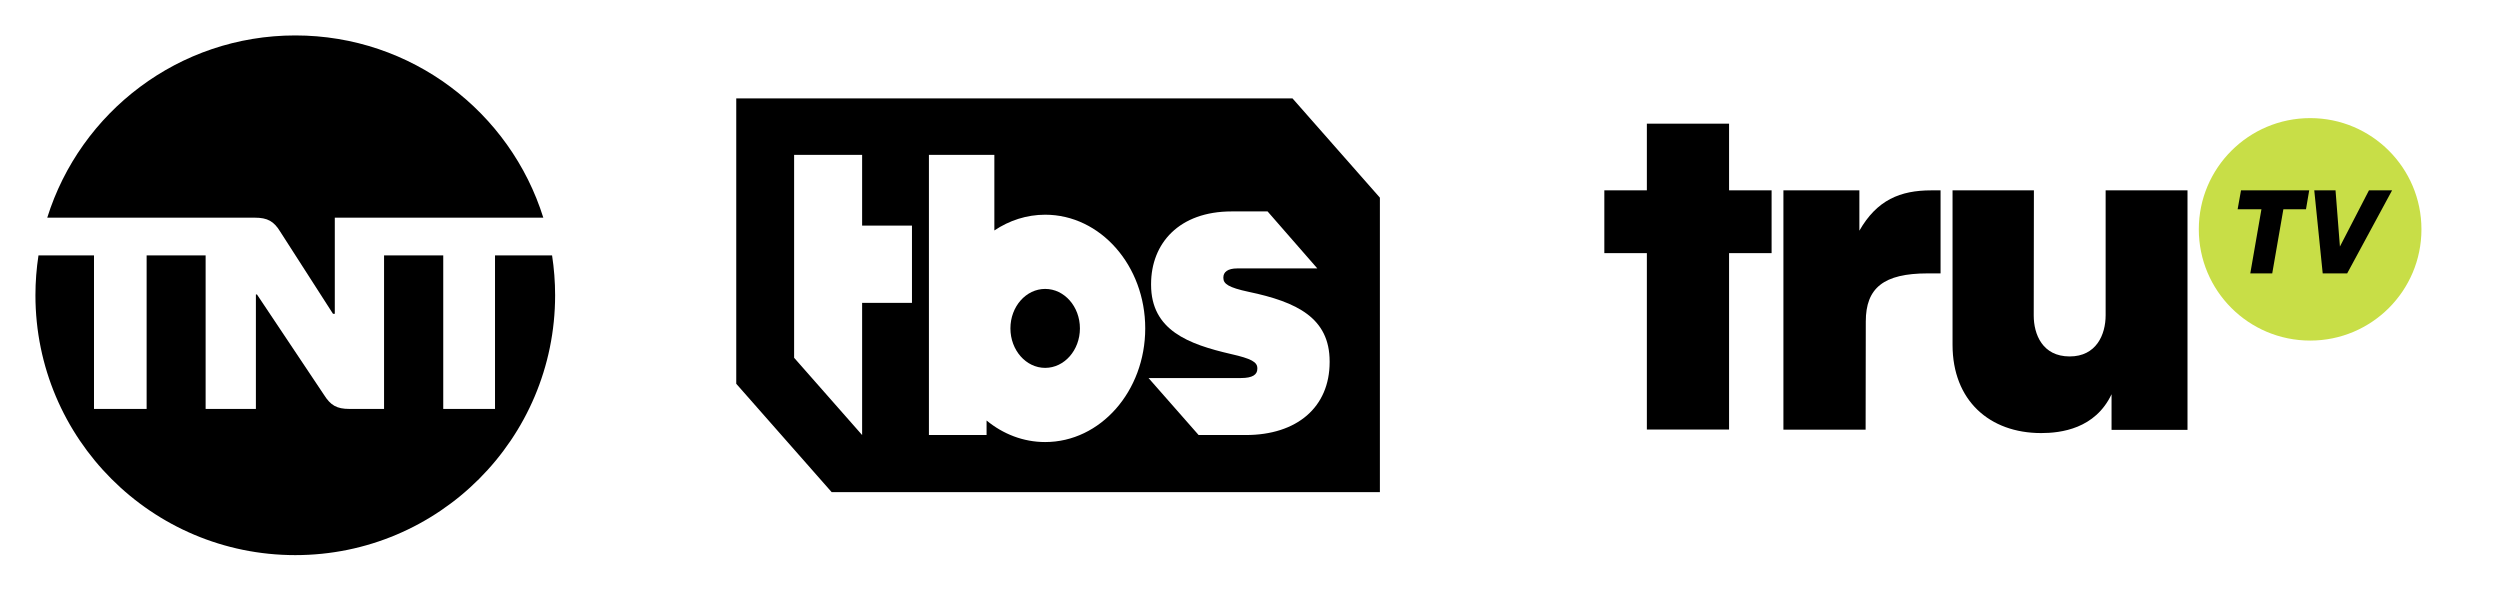
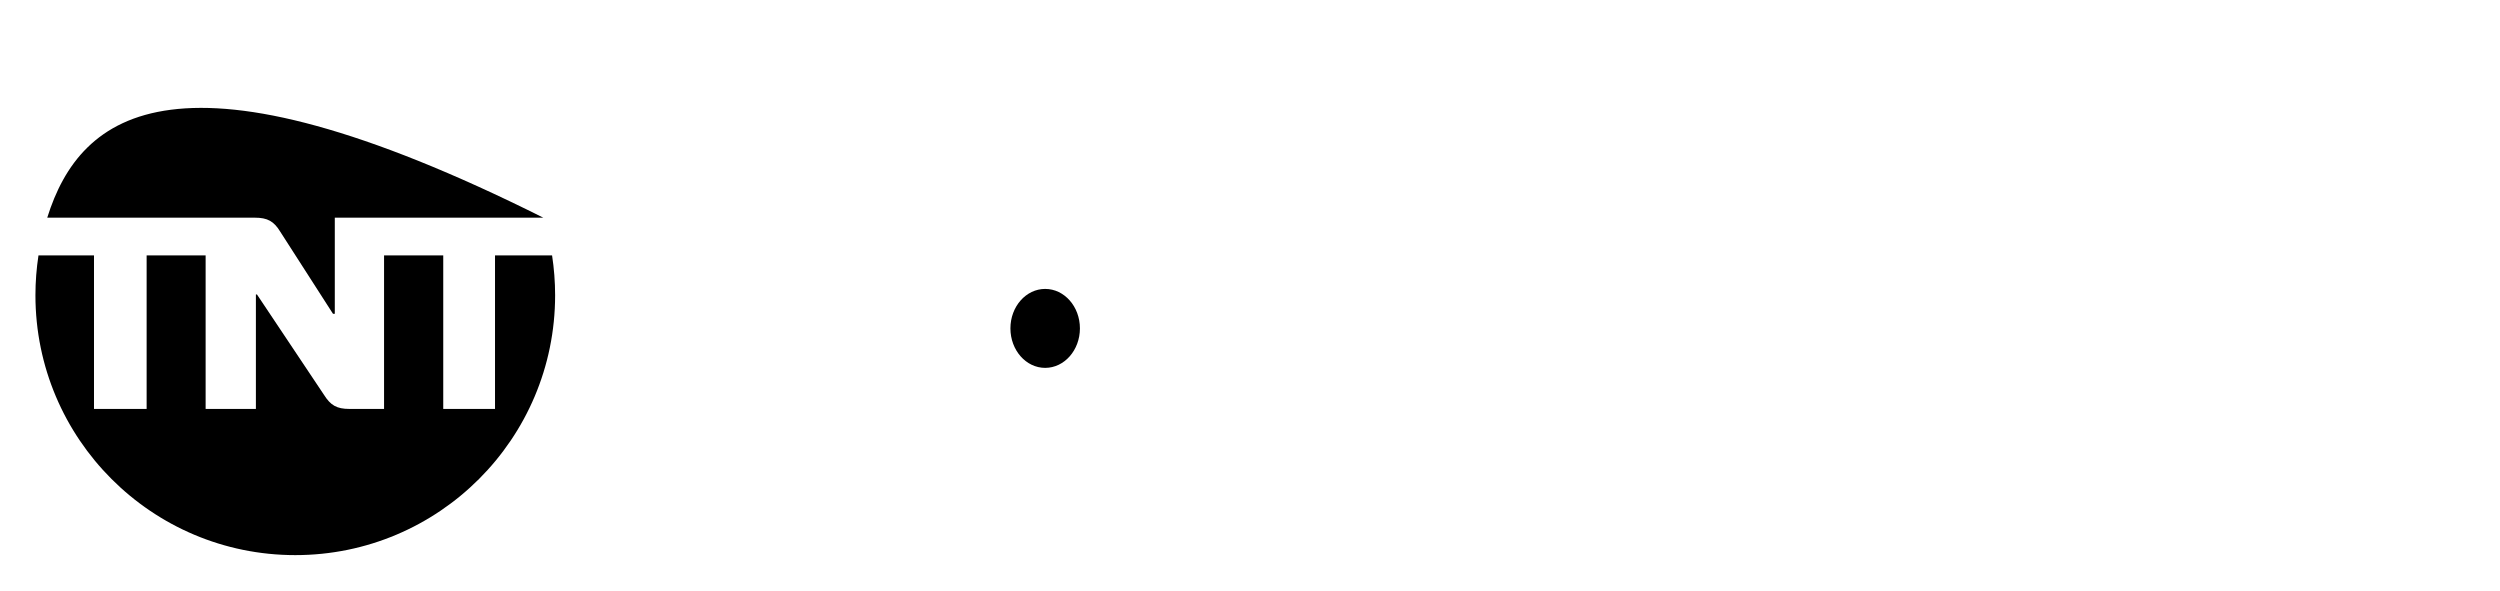
<svg xmlns="http://www.w3.org/2000/svg" width="508" height="120" viewBox="0 0 508 120" fill="none">
-   <path d="M51.773 44.232C54.378 44.232 55.671 44.966 56.974 47.121L67.669 63.771H68.031V44.232H110.4C103.691 22.773 83.662 7.2 60 7.2C36.337 7.2 16.308 22.773 9.6 44.232H51.773Z" fill="black" />
+   <path d="M51.773 44.232C54.378 44.232 55.671 44.966 56.974 47.121L67.669 63.771H68.031V44.232H110.4C36.337 7.2 16.308 22.773 9.6 44.232H51.773Z" fill="black" />
  <path d="M100.587 51.901V83.095H90.068V51.901H78.041V83.095H71.018C68.413 83.095 67.169 82.36 65.818 80.205L52.214 59.834H51.998V83.095H41.783V51.901H29.795V83.095H19.1V51.901H7.817C7.415 54.535 7.2 57.248 7.2 60C7.2 89.157 30.843 112.8 60 112.8C89.157 112.8 112.8 89.157 112.8 60C112.8 57.248 112.584 54.545 112.183 51.901H100.587Z" fill="black" />
-   <path d="M262.641 20H149.606V77.981L168.991 100H280.394V40.167L262.641 20ZM250.147 71.942C241.498 69.941 233.899 67.124 233.899 57.857V57.736C233.899 49.413 239.627 42.962 250.257 42.962H257.572L267.681 54.543H251.399C249.467 54.543 248.588 55.295 248.588 56.36V56.487C248.588 57.672 249.634 58.425 253.711 59.297C263.572 61.362 270.182 64.619 270.182 73.439V73.567C270.182 82.764 263.517 88.397 253.158 88.397H243.559L233.38 76.817H252.185C254.498 76.817 255.49 76.136 255.49 74.944V74.823C255.49 73.567 254.28 72.879 250.147 71.942ZM212.38 43.629C223.609 43.629 232.711 53.975 232.711 66.727C232.711 79.485 223.608 89.824 212.38 89.824C207.931 89.824 203.821 88.199 200.472 85.446V88.398H188.757V31.467H202.053V46.83C205.081 44.8 208.609 43.629 212.38 43.629ZM161.364 31.467H175.183V45.836H185.312V61.54H175.183V88.398L161.364 72.701V31.467Z" fill="black" />
  <path d="M212.379 74.752C216.276 74.752 219.44 71.154 219.44 66.727C219.44 62.299 216.277 58.708 212.379 58.708C208.479 58.708 205.317 62.299 205.317 66.727C205.317 71.154 208.479 74.752 212.379 74.752Z" fill="black" />
-   <path d="M469.435 24C456.95 24 446.798 34.118 446.798 46.602C446.798 59.087 456.916 69.205 469.435 69.205C481.92 69.205 492.037 59.087 492.037 46.602C492.037 34.118 481.92 24 469.435 24Z" fill="#C8DE47" />
-   <path d="M334.643 25.132V38.68H326V51.438H334.643V87.28H351.346V51.438H359.989V38.68H351.346V25.132H334.643ZM362.39 38.68V87.314H379.094L379.128 65.329C379.128 58.504 382.763 55.554 391.681 55.554H394.322V38.68H392.436C386.125 38.68 381.392 40.634 377.825 46.877V38.68L362.39 38.68ZM396.757 38.68V70.062C396.757 81.38 404.268 88 414.764 88C418.776 88 425.739 87.142 429.066 80.111V87.348H444.5V38.679L427.865 38.68V64.06C427.865 68.038 425.945 72.429 420.56 72.429C415.004 72.429 413.254 67.901 413.254 64.129L413.289 38.68H396.757ZM455.373 38.68L454.687 42.521H459.523L457.259 55.554H461.718L463.981 42.521H468.577L469.229 38.68H455.373ZM470.258 38.68L471.973 55.554H476.946L486.069 38.68H481.371L475.471 50.101L474.58 38.68H470.258Z" fill="black" />
</svg>